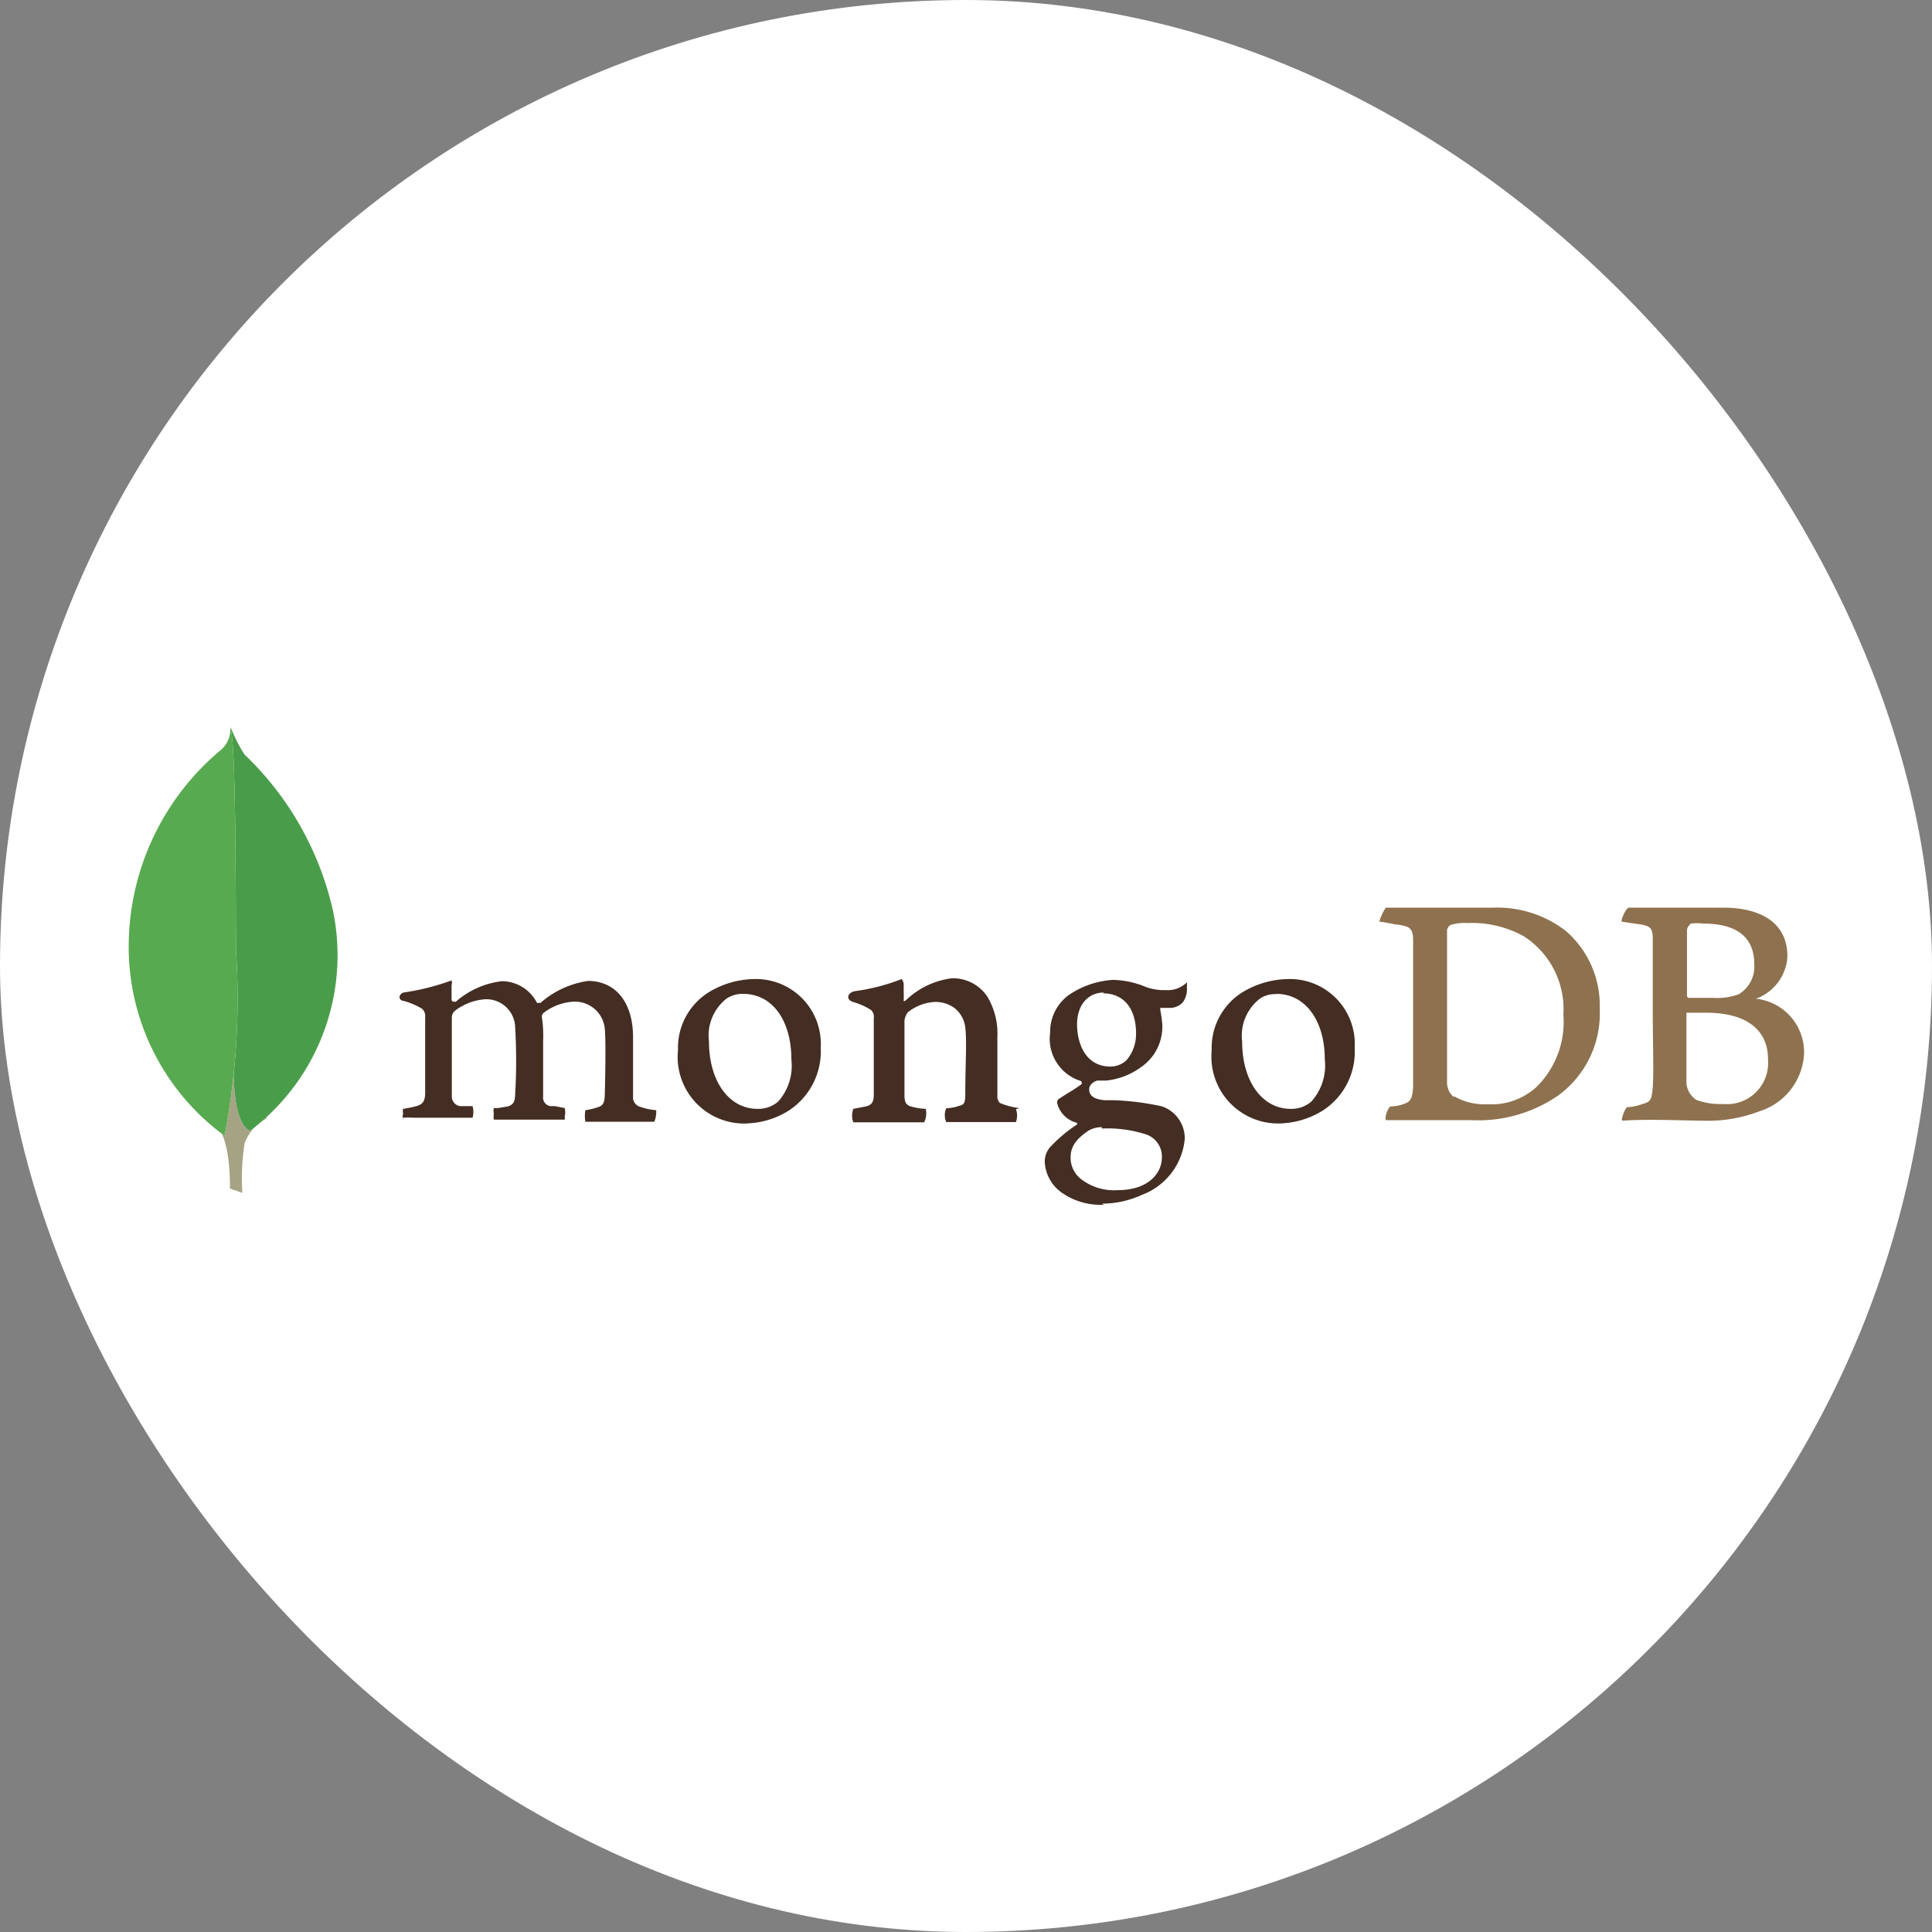
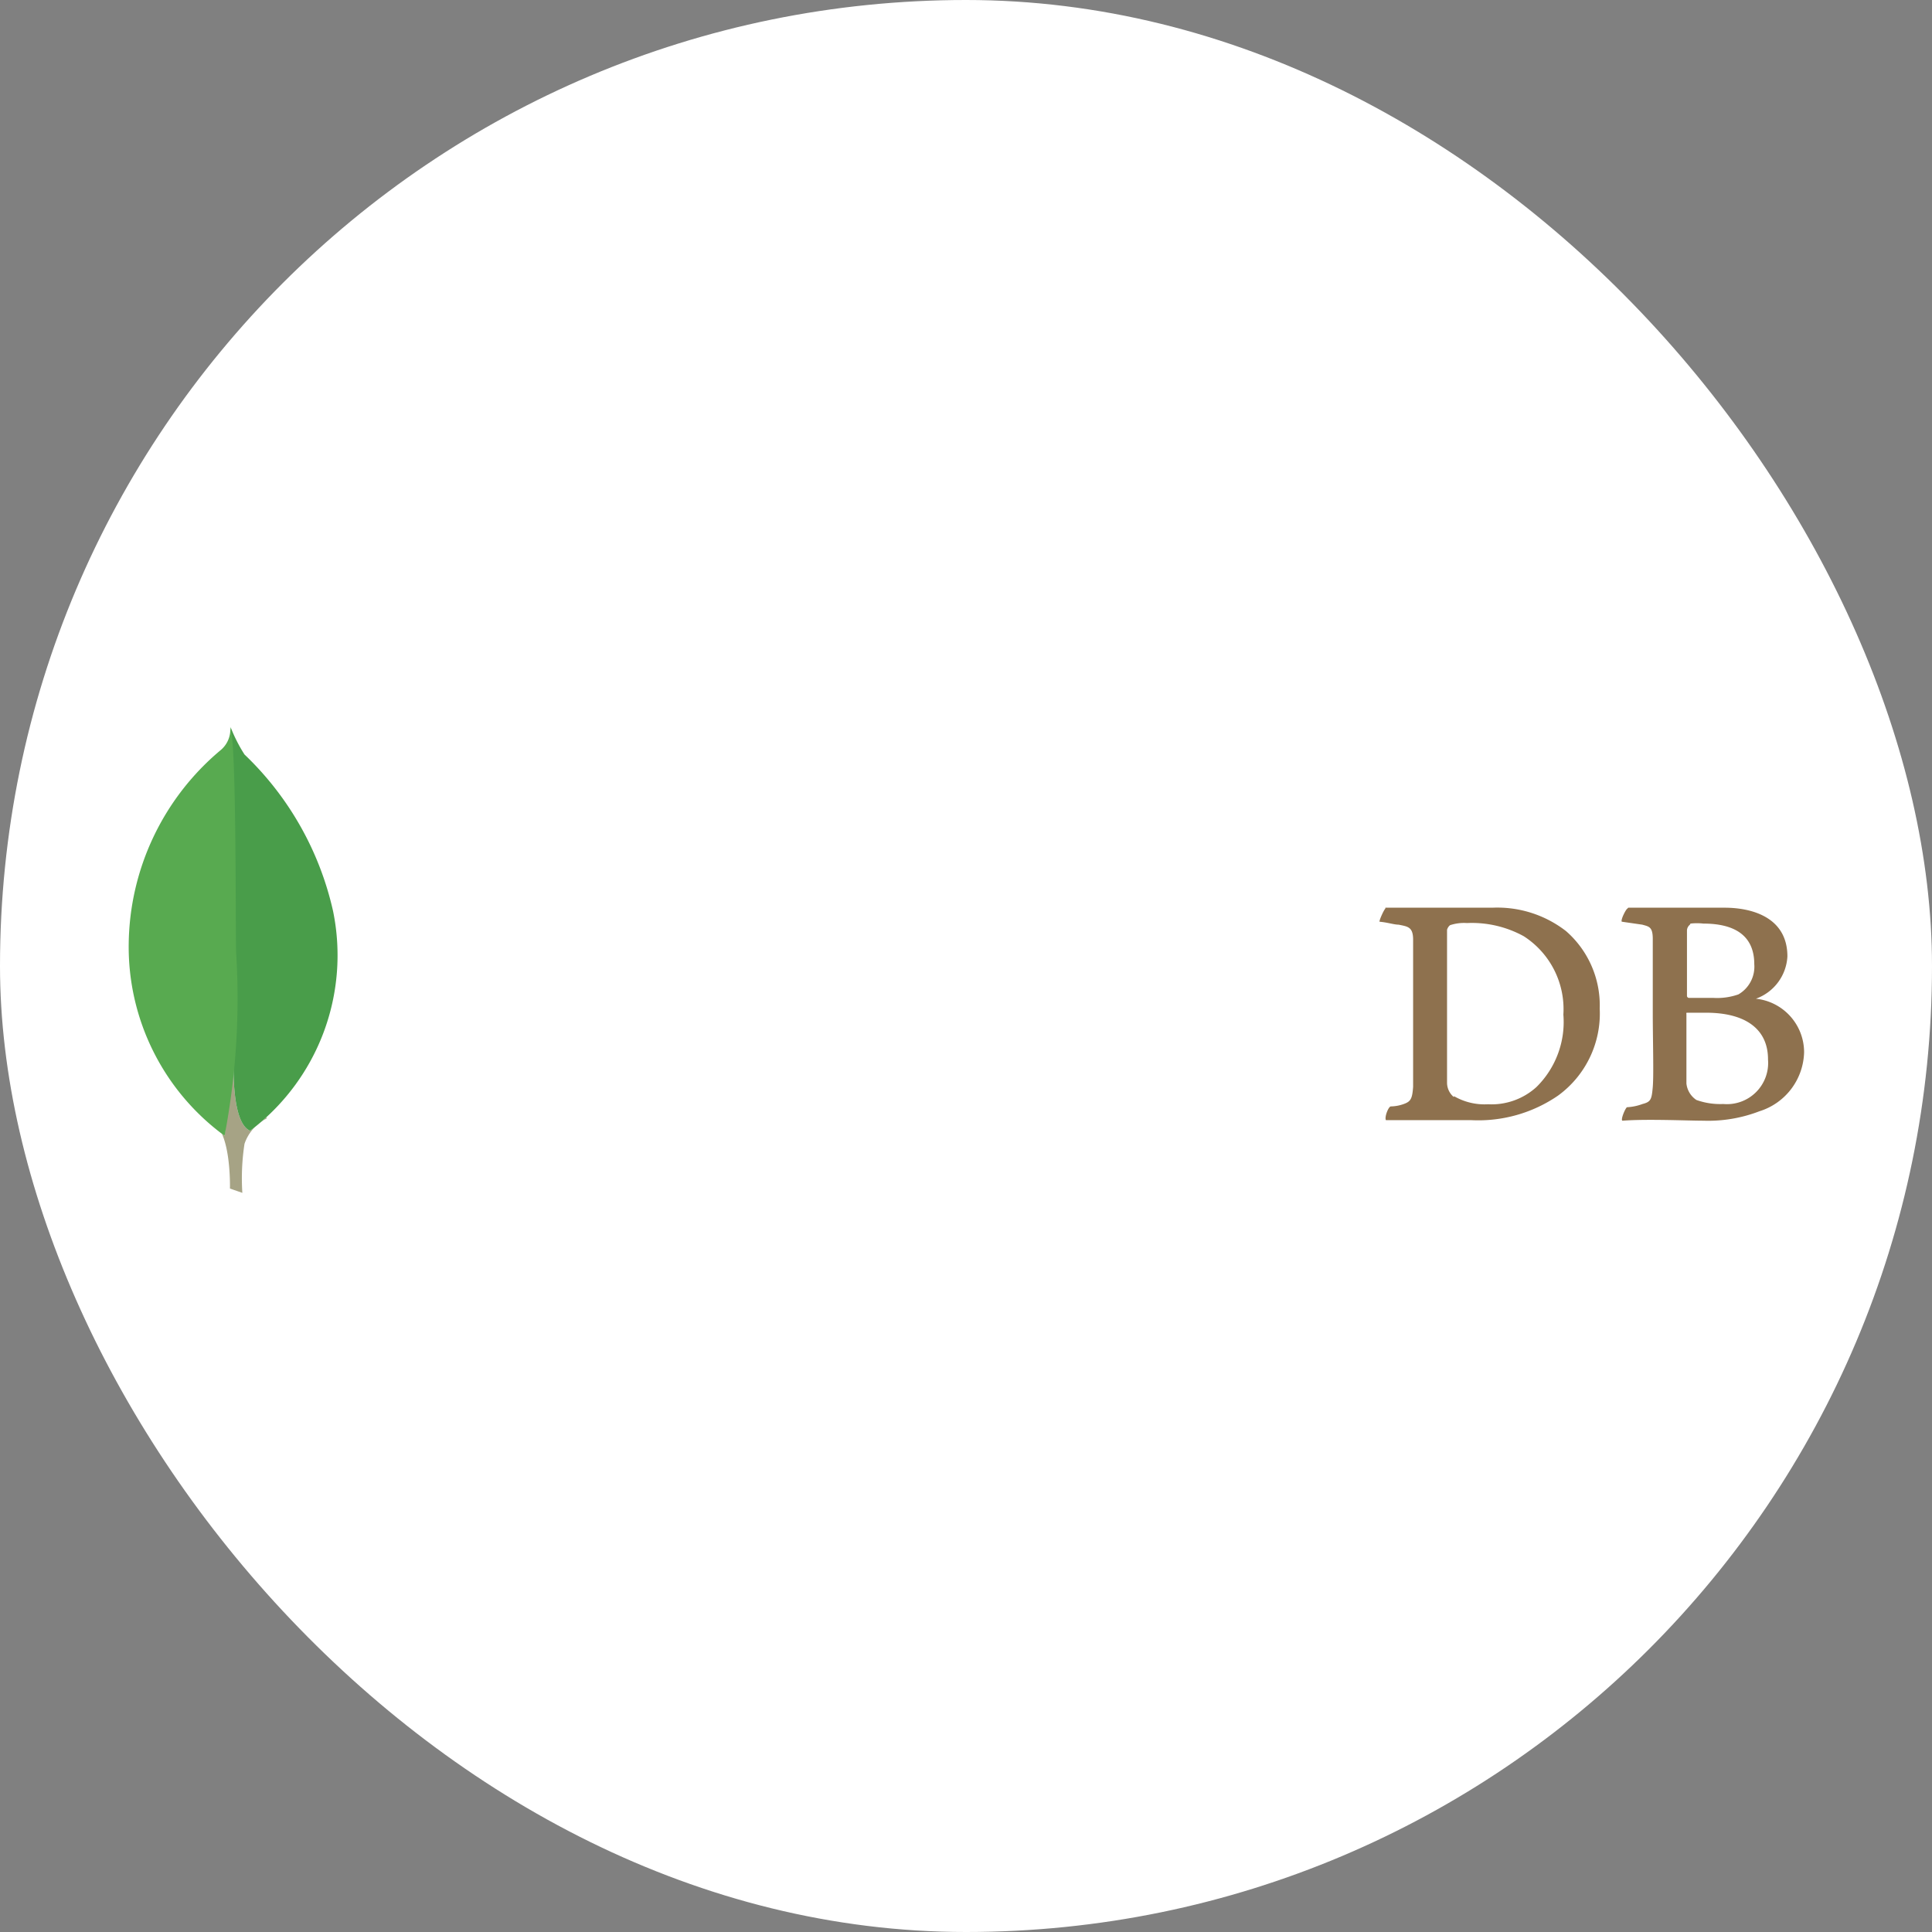
<svg xmlns="http://www.w3.org/2000/svg" viewBox="0 0 71.75 71.75">
  <rect x="0" y="0" width="71.75" height="71.75" fill="#808080" stroke="none" />
  <defs>
    <style>.cls-1,.cls-4{fill:#fff;}.cls-2{fill:#8e714e;}.cls-2,.cls-3,.cls-4,.cls-5,.cls-6,.cls-7{fill-rule:evenodd;}.cls-3{fill:#442d22;}.cls-5{fill:#a6a385;}.cls-6{fill:#499d4a;}.cls-7{fill:#58aa50;}</style>
  </defs>
  <g id="Camada_2" data-name="Camada 2">
    <g id="Camada_1-2" data-name="Camada 1">
      <rect class="cls-1" width="71.75" height="71.75" rx="35.88" />
      <path class="cls-2" d="M62.76,34.34a.29.29,0,0,0-.11.21c0,.45,0,1.64,0,2.44a.08.08,0,0,0,.07.07l.92,0a2.39,2.39,0,0,0,.92-.13,1.19,1.19,0,0,0,.59-1.12c0-1.09-.76-1.51-1.89-1.51a2.09,2.09,0,0,0-.48,0Zm2.9,5c0-1.11-.82-1.73-2.3-1.73-.07,0-.54,0-.65,0s-.08,0-.08.07c0,.8,0,2.07,0,2.56a.84.84,0,0,0,.37.61A2.62,2.62,0,0,0,64,41a1.53,1.53,0,0,0,1.66-1.65Zm-5.19-5.63c.12,0,.45,0,1.32,0l2.26,0c1,0,2.33.35,2.33,1.81a1.77,1.77,0,0,1-1.17,1.57s0,0,0,0A2,2,0,0,1,67,39.08a2.36,2.36,0,0,1-1.66,2.19,5.29,5.29,0,0,1-2.08.35c-.58,0-2.11-.07-3,0-.09,0,.08-.43.16-.5A1.93,1.93,0,0,0,61,41c.31-.08.34-.17.38-.63s0-1.78,0-2.77c0-1.36,0-2.28,0-2.73s-.14-.46-.39-.53l-.76-.11c-.05-.06.14-.44.2-.48Zm-6.47,7a2.26,2.26,0,0,0,1.26.3,2.48,2.48,0,0,0,1.8-.64,3.39,3.39,0,0,0,1-2.69,3.22,3.22,0,0,0-1.47-2.91,4,4,0,0,0-2.11-.49,1.64,1.64,0,0,0-.63.08.34.34,0,0,0-.11.17c0,.23,0,2,0,3s0,2.5,0,2.67a.69.69,0,0,0,.25.54Zm-2.55-7,1.42,0c.71,0,1.22,0,2.55,0a4.16,4.16,0,0,1,2.74.87,3.66,3.66,0,0,1,1.25,2.88,3.77,3.77,0,0,1-1.55,3.23,5.23,5.23,0,0,1-3.22.91l-3.17,0h0c-.06-.11.09-.5.18-.51a1.49,1.49,0,0,0,.51-.1c.24-.09.29-.21.32-.63,0-.77,0-1.71,0-2.76,0-.75,0-2.22,0-2.7s-.2-.49-.54-.56c-.17,0-.39-.08-.71-.11,0-.08.16-.43.22-.49Z" />
-       <path class="cls-3" d="M37.86,41.15a2.53,2.53,0,0,1-.73-.19.44.44,0,0,1-.09-.18c0-.4,0-1.52,0-2.27A2.66,2.66,0,0,0,36.66,37a1.54,1.54,0,0,0-1.3-.67,3,3,0,0,0-1.71.81s-.1.09-.09,0,0-.37,0-.54a.3.3,0,0,0-.08-.24,7.32,7.32,0,0,1-1.74.45c-.27.06-.34.31-.06.4h0a2.52,2.52,0,0,1,.67.3.35.35,0,0,1,.1.31c0,.84,0,2.13,0,2.84,0,.28-.09.38-.29.43h0l-.47.09a.72.72,0,0,0,0,.5c.13,0,.78,0,1.32,0,.74,0,1.12,0,1.31,0a.74.74,0,0,0,.06-.5,2.28,2.28,0,0,1-.52-.08c-.2-.05-.26-.15-.27-.38,0-.6,0-1.86,0-2.71a.59.59,0,0,1,.13-.42,1.75,1.75,0,0,1,1-.38,1.18,1.18,0,0,1,.77.26,1.08,1.08,0,0,1,.36.71c.06.48,0,1.44,0,2.27,0,.45,0,.56-.2.61a1.79,1.79,0,0,1-.51.1.65.65,0,0,0,0,.51c.32,0,.7,0,1.26,0s1.15,0,1.33,0a.71.71,0,0,0,0-.48ZM41,36.86c-.59,0-1,.46-1,1.18s.32,1.57,1.24,1.57a.88.88,0,0,0,.59-.23,1.49,1.49,0,0,0,.36-1c0-.93-.46-1.49-1.23-1.49Zm-.08,5a1,1,0,0,0-.48.12c-.47.31-.68.6-.68,1a1,1,0,0,0,.39.81,2,2,0,0,0,1.35.41c1.14,0,1.65-.62,1.65-1.22a.87.87,0,0,0-.65-.87,4.72,4.72,0,0,0-1.58-.2ZM41,44.74a2.5,2.5,0,0,1-1.6-.47,1.49,1.49,0,0,1-.6-1.11A.82.82,0,0,1,39,42.6a5.46,5.46,0,0,1,1-.84s0,0,0,0,0,0,0-.06a1,1,0,0,1-.73-.7v0a.16.16,0,0,1,.07-.2l.31-.2a5.24,5.24,0,0,0,.52-.34.07.07,0,0,0,0-.06.06.06,0,0,0-.05-.06A1.64,1.64,0,0,1,39,38.35a1.69,1.69,0,0,1,.71-1.41,3.29,3.29,0,0,1,1.62-.55h0a3.37,3.37,0,0,1,1.24.27,2,2,0,0,0,.73.11,1,1,0,0,0,.78-.29s0,.08,0,.22a.82.82,0,0,1-.15.52.64.64,0,0,1-.49.21h-.06l-.29,0,0,0s0,0,0,.08v0a4.64,4.64,0,0,1,.07.48,1.81,1.81,0,0,1-.77,1.63,2.64,2.64,0,0,1-1.31.51h-.31c-.09,0-.32.13-.32.32s.1.37.58.41l.32,0a9.7,9.7,0,0,1,1.81.23,1.26,1.26,0,0,1,.84,1.2,2.46,2.46,0,0,1-1.58,2.08,3.56,3.56,0,0,1-1.5.33Zm6.4-7.82a1,1,0,0,0-.6.16,1.74,1.74,0,0,0-.67,1.6c0,1.47.74,2.5,1.8,2.5a1.13,1.13,0,0,0,.77-.27,2,2,0,0,0,.5-1.56c0-1.46-.73-2.44-1.8-2.44Zm.2,4.8A2.48,2.48,0,0,1,45,39a2.43,2.43,0,0,1,1.11-2.13,3.36,3.36,0,0,1,1.72-.51,2.41,2.41,0,0,1,2.48,2.55,2.6,2.6,0,0,1-1.18,2.33,3.18,3.18,0,0,1-1.54.48Zm-20-4.81a1.07,1.07,0,0,0-.61.17,1.74,1.74,0,0,0-.66,1.6c0,1.47.74,2.5,1.8,2.5a1.13,1.13,0,0,0,.77-.27,2,2,0,0,0,.49-1.56c0-1.46-.71-2.44-1.79-2.44Zm.2,4.81A2.47,2.47,0,0,1,25.18,39a2.43,2.43,0,0,1,1.11-2.13A3.33,3.33,0,0,1,28,36.36a2.41,2.41,0,0,1,2.48,2.55,2.63,2.63,0,0,1-1.18,2.33,3.11,3.11,0,0,1-1.54.48Zm-12.83-.11a.54.54,0,0,1,0-.26.37.37,0,0,1,0-.17,4.08,4.08,0,0,0,.49-.1c.23-.06.32-.18.33-.46,0-.67,0-1.95,0-2.84v0a.36.36,0,0,0-.12-.32,2.72,2.72,0,0,0-.68-.29c-.1,0-.17-.09-.15-.16s.06-.14.21-.16a8.7,8.7,0,0,0,1.72-.44.3.3,0,0,1,0,.18v.12c0,.12,0,.27,0,.42a.08.08,0,0,0,.09.07l.07,0a3.15,3.15,0,0,1,1.7-.76,1.47,1.47,0,0,1,1.31.8.08.08,0,0,0,.07,0,.08.08,0,0,0,.07,0,3.39,3.39,0,0,1,1.76-.81c1,0,1.67.77,1.67,2.09,0,.37,0,.85,0,1.29s0,.75,0,1a.38.38,0,0,0,.2.27,2.31,2.31,0,0,0,.66.15h0a1,1,0,0,1-.07.43H24l-.85,0c-.7,0-1.06,0-1.41,0a1.24,1.24,0,0,1,0-.43,2.3,2.3,0,0,0,.43-.1c.22-.06.28-.16.29-.46s.05-2,0-2.47a1.11,1.11,0,0,0-1.15-1,2,2,0,0,0-1.14.43.26.26,0,0,0-.05.12h0a4.6,4.6,0,0,1,.05.92v.73c0,.5,0,1,0,1.33a.32.32,0,0,0,.27.35l.17,0,.36.07a.61.61,0,0,1,0,.32.2.2,0,0,1,0,.11l-1.35,0H18.34a.63.63,0,0,1,0-.22.45.45,0,0,1,0-.21l.16,0,.36-.06c.19-.06.26-.16.27-.41a21.85,21.85,0,0,0,0-2.57,1.07,1.07,0,0,0-1.1-1,2.07,2.07,0,0,0-1.15.44.36.36,0,0,0-.1.26v.66c0,.81,0,1.82,0,2.26a.36.36,0,0,0,.31.35l.26,0,.2,0a.8.8,0,0,1,0,.43h-.4l-.88,0-.9,0a3,3,0,0,0-.41,0Z" />
-       <path class="cls-4" d="M9,44.3l-.46-.16s.06-2.34-.78-2.51C7.23,41,7.88,14,9.9,41.54a1.64,1.64,0,0,0-.82.94A8.42,8.42,0,0,0,9,44.3Z" />
      <path class="cls-5" d="M9,44.3l-.46-.16s.06-2.34-.78-2.51C7.23,41,7.88,14,9.9,41.54a1.64,1.64,0,0,0-.82.94A8.42,8.42,0,0,0,9,44.3Z" />
      <path class="cls-4" d="M9.28,42a8.16,8.16,0,0,0,3.09-8.16,11.51,11.51,0,0,0-3.29-5.82,5.71,5.71,0,0,1-.51-1l.17,11.15s-.35,3.41.54,3.82" />
      <path class="cls-6" d="M9.28,42a8.16,8.16,0,0,0,3.09-8.16,11.51,11.51,0,0,0-3.29-5.82,5.71,5.71,0,0,1-.51-1l.17,11.15s-.35,3.41.54,3.82" />
-       <path class="cls-4" d="M8.34,42.18a8.69,8.69,0,0,1-3.56-7.13,9.52,9.52,0,0,1,3.4-7.18A1,1,0,0,0,8.55,27c.24.51.19,7.56.22,8.39A27.17,27.17,0,0,1,8.34,42.18Z" />
+       <path class="cls-4" d="M8.34,42.18a8.69,8.69,0,0,1-3.56-7.13,9.52,9.52,0,0,1,3.4-7.18c.24.51.19,7.56.22,8.39A27.17,27.17,0,0,1,8.34,42.18Z" />
      <path class="cls-7" d="M8.34,42.18a8.69,8.69,0,0,1-3.56-7.13,9.52,9.52,0,0,1,3.4-7.18A1,1,0,0,0,8.55,27c.24.51.19,7.56.22,8.39A27.17,27.17,0,0,1,8.34,42.18Z" />
    </g>
  </g>
</svg>